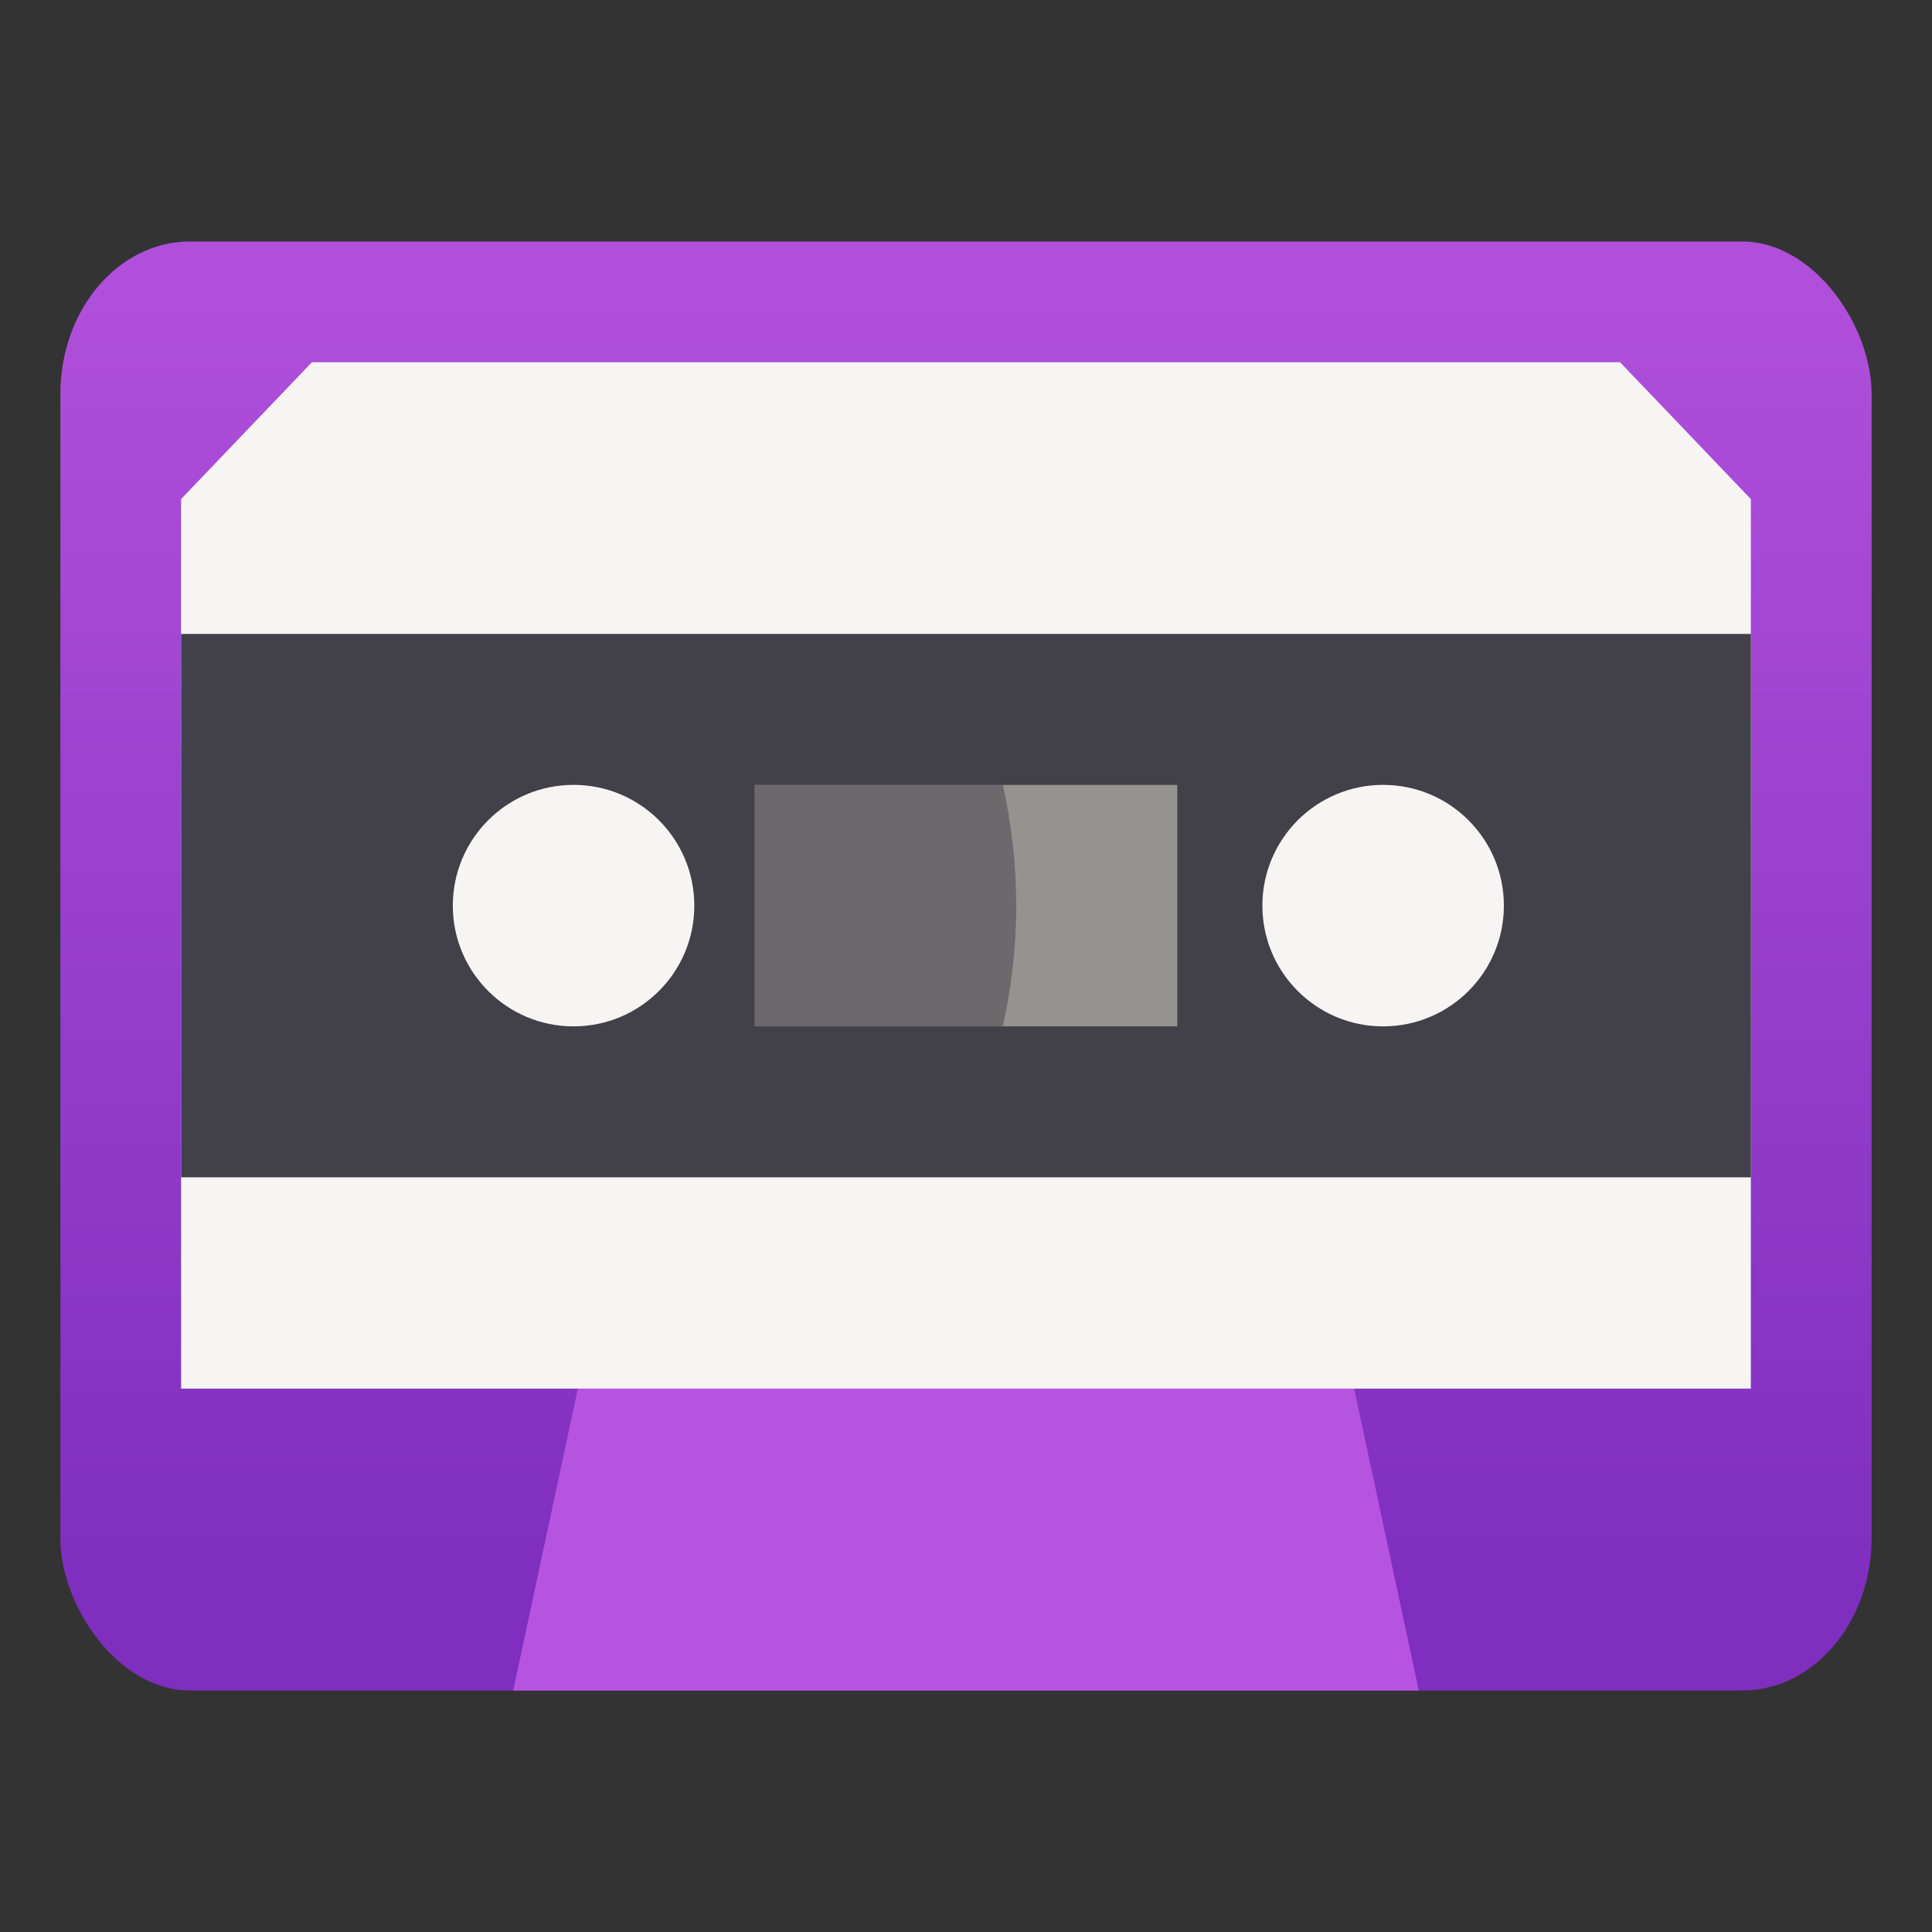
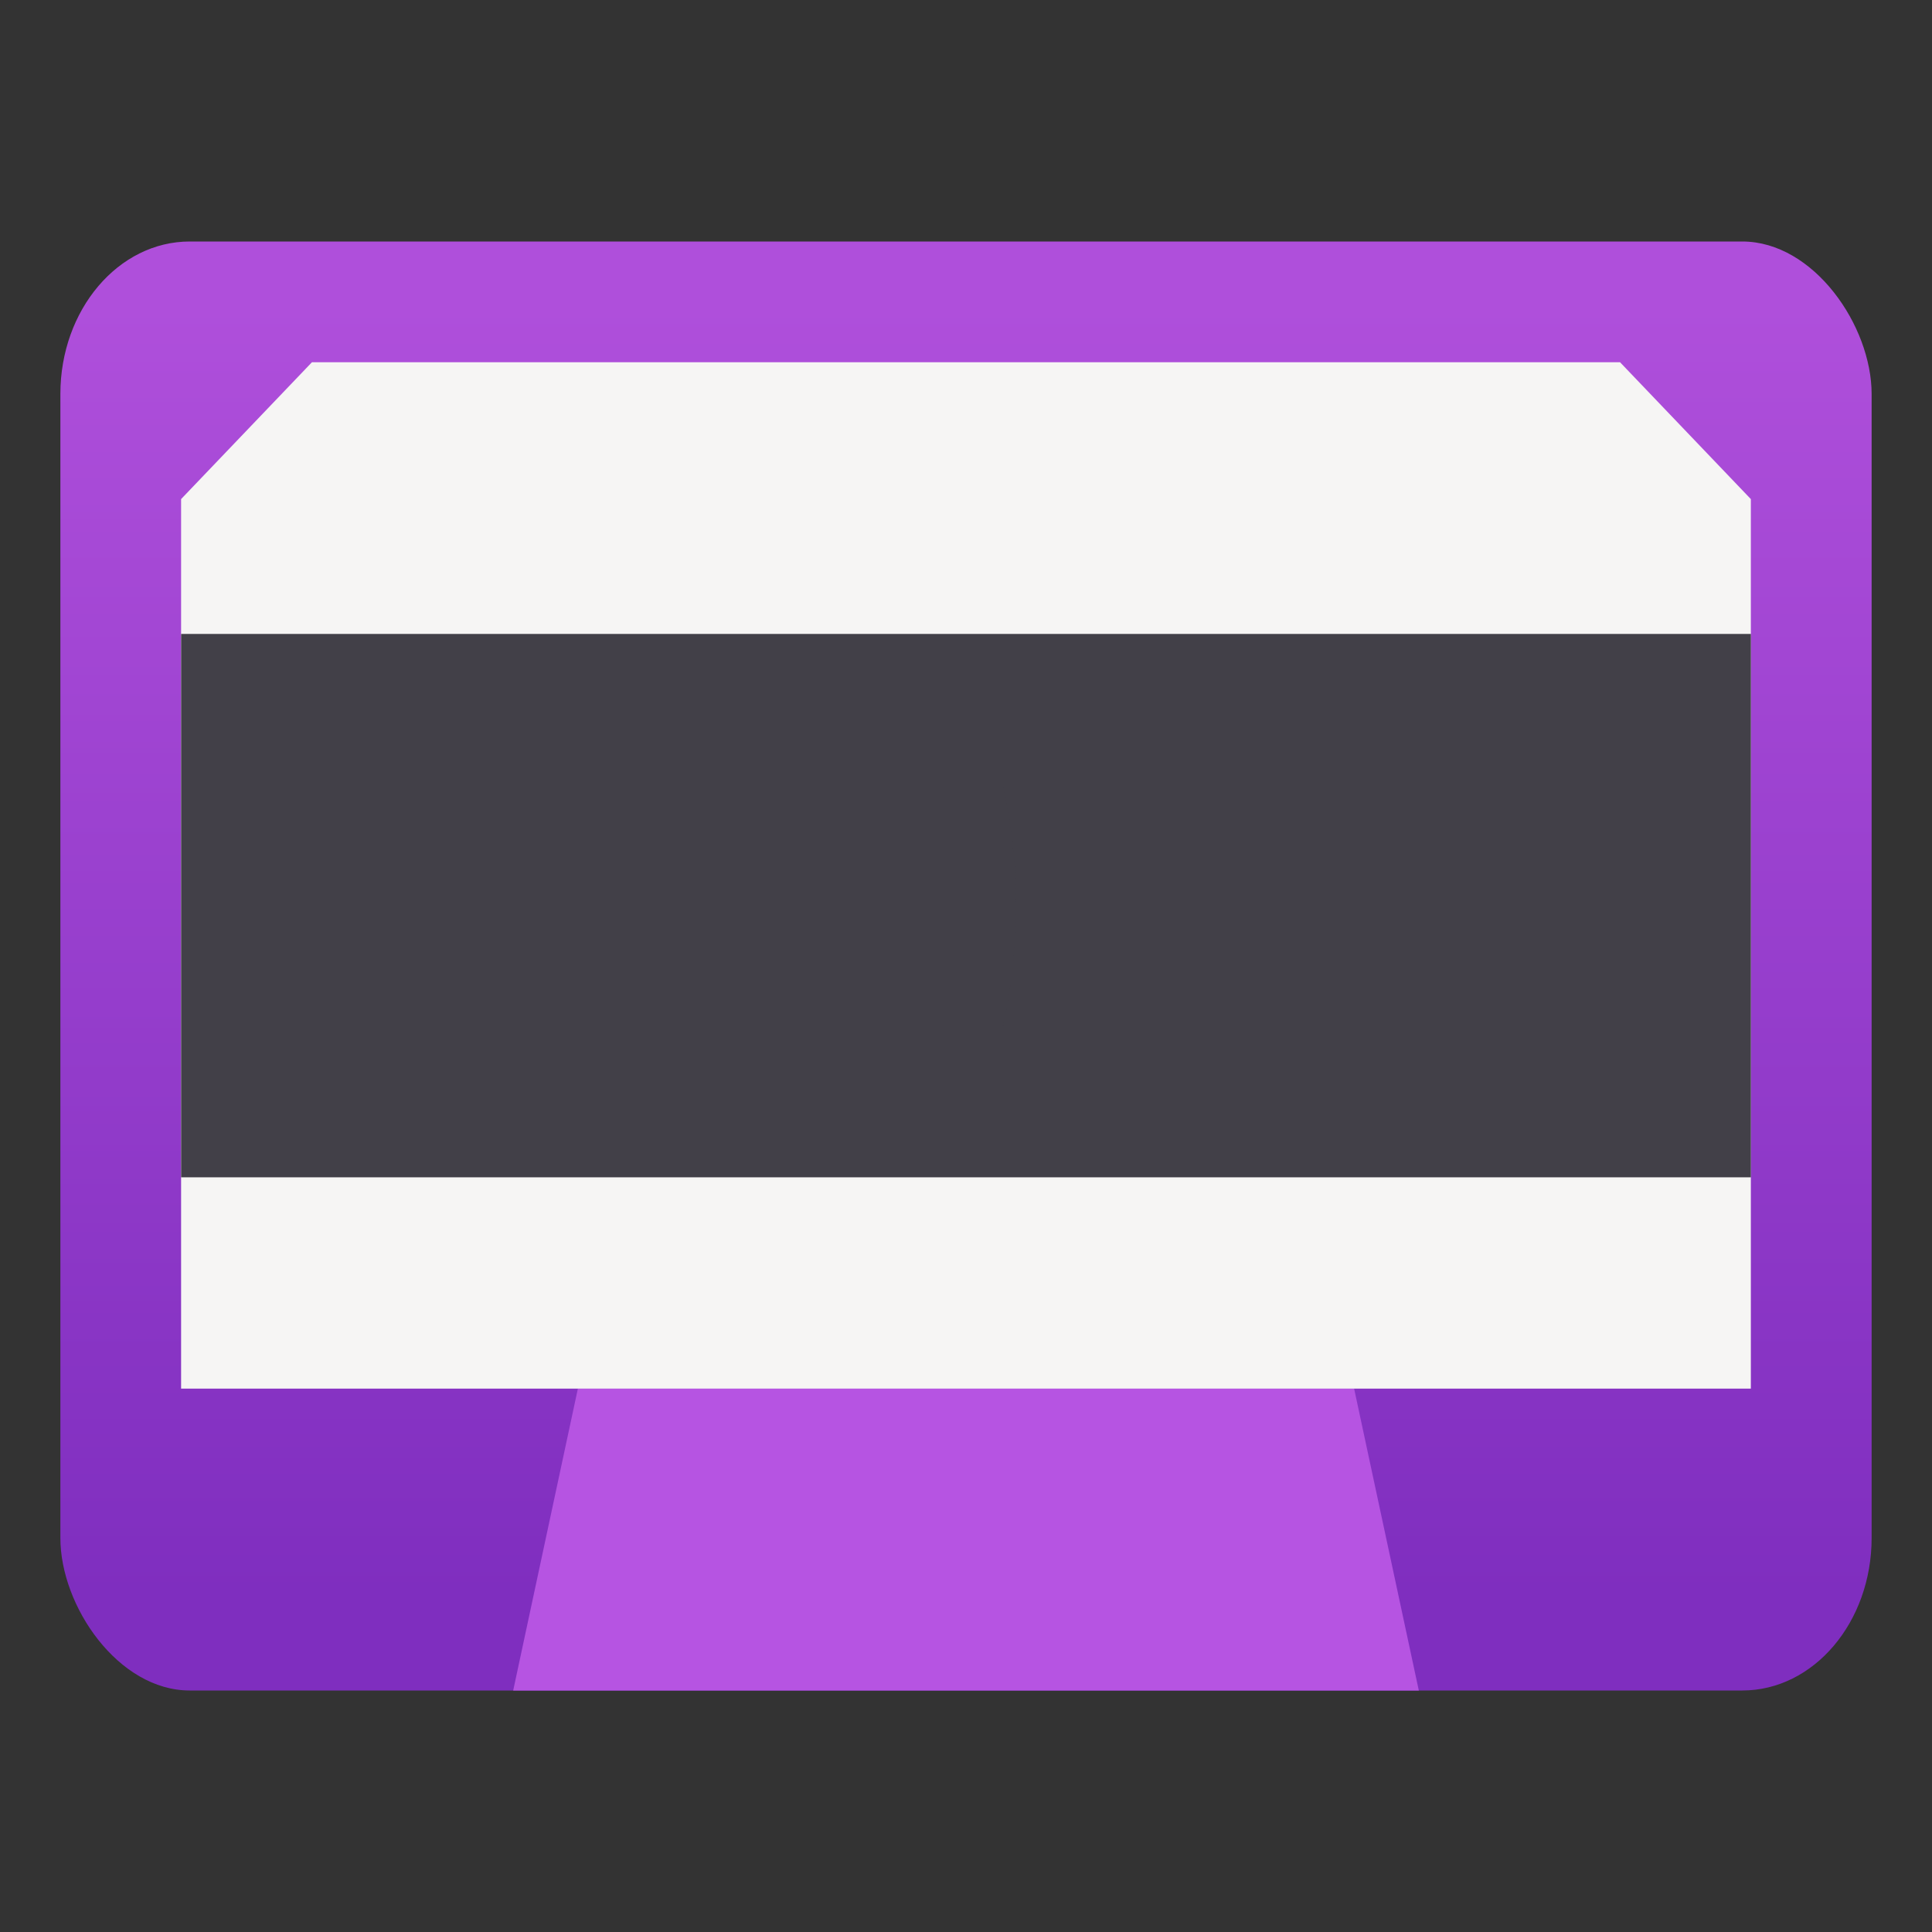
<svg xmlns="http://www.w3.org/2000/svg" xmlns:ns1="http://sodipodi.sourceforge.net/DTD/sodipodi-0.dtd" xmlns:ns2="http://www.inkscape.org/namespaces/inkscape" xmlns:xlink="http://www.w3.org/1999/xlink" width="64" height="64" enable-background="new" version="1.0" viewBox="0 0 64 64" id="svg24" ns1:docname="org.gnome.Podcasts.svg" ns2:version="1.2.2 (b0a8486541, 2022-12-01)">
  <rect x="0" y="0" width="64" height="64" fill="#333333" stroke="none" />
  <defs id="defs28">
    <linearGradient ns2:collect="always" id="linearGradient1923">
      <stop style="stop-color:#af4fdb;stop-opacity:1" offset="0" id="stop1919" />
      <stop style="stop-color:#7f2ebf;stop-opacity:1" offset="1" id="stop1921" />
    </linearGradient>
    <linearGradient id="linearGradient7561" x1="0.76" x2="14.845" y1="1.164" y2="14.845" gradientTransform="matrix(0.247,0,0,0.247,2.617,3.887)" gradientUnits="userSpaceOnUse">
      <stop stop-color="#a549d0" offset="0" id="stop257" />
      <stop stop-color="#c25bef" offset="1" id="stop259" />
    </linearGradient>
    <linearGradient id="linearGradient7569" x1="30.831" x2="17.515" y1="1.151" y2="15.03" gradientTransform="matrix(0.247,0,0,0.247,2.577,3.887)" gradientUnits="userSpaceOnUse">
      <stop stop-color="#b143f2" offset="0" id="stop262" />
      <stop stop-color="#8f32cb" offset="1" id="stop264" />
    </linearGradient>
    <linearGradient id="linearGradient1670" x1="0.76" x2="14.845" y1="1.164" y2="14.845" gradientTransform="matrix(0.247,0,0,-0.247,2.617,11.748)" gradientUnits="userSpaceOnUse">
      <stop stop-color="#8424d5" offset="0" id="stop267" />
      <stop stop-color="#c25bef" offset="1" id="stop269" />
    </linearGradient>
    <linearGradient id="linearGradient1668" x1="30.831" x2="17.515" y1="1.151" y2="15.03" gradientTransform="matrix(0.247,0,0,-0.247,2.577,11.748)" gradientUnits="userSpaceOnUse">
      <stop stop-color="#6526aa" offset="0" id="stop272" />
      <stop stop-color="#8f32cb" offset="1" id="stop274" />
    </linearGradient>
    <linearGradient ns2:collect="always" xlink:href="#linearGradient1923" id="linearGradient1925" x1="51.697" y1="10.062" x2="51.697" y2="52.844" gradientUnits="userSpaceOnUse" />
  </defs>
  <ns1:namedview id="namedview26" pagecolor="#ffffff" bordercolor="#999999" borderopacity="1" ns2:showpageshadow="0" ns2:pageopacity="0" ns2:pagecheckerboard="0" ns2:deskcolor="#d1d1d1" showgrid="false" ns2:zoom="6.328125" ns2:cx="41.244444" ns2:cy="22.91358" ns2:window-width="1920" ns2:window-height="962" ns2:window-x="0" ns2:window-y="40" ns2:window-maximized="1" ns2:current-layer="svg24" />
  <title id="title2">Adwaita Icon Template</title>
  <rect x="2" y="8" width="60" height="48" rx="4.286" ry="5.053" enable-background="new" id="rect4" style="fill:url(#linearGradient1925);fill-opacity:1" />
  <path d="M 17,56 H 47 L 44.857,46 h -25.714 z" enable-background="new" id="path6" style="fill:#b654e2;fill-opacity:1" />
  <path d="m 10.333,12 h 43.333 l 4.333,4.533 v 29.467 h -52 v -29.467 z" enable-background="new" fill="#f6f5f4" id="path8" />
  <rect x="6" y="21" width="52" height="18" enable-background="new" fill="#424048" id="rect10" />
-   <circle cx="19" cy="30" r="4" enable-background="new" fill="#f6f5f4" id="circle12" />
-   <circle cx="45.818" cy="30" r="4" enable-background="new" fill="#f6f5f4" id="circle14" />
-   <rect x="25" y="26" width="14" height="8" enable-background="new" fill="#949390" id="rect16" />
  <path d="m 25,26 v 8 h 8.222 c 0.282,-1.29 0.442,-2.626 0.442,-4 0,-1.375 -0.16,-2.71 -0.442,-4 z" enable-background="new" fill="#424048" opacity="0.5" id="path18" />
</svg>